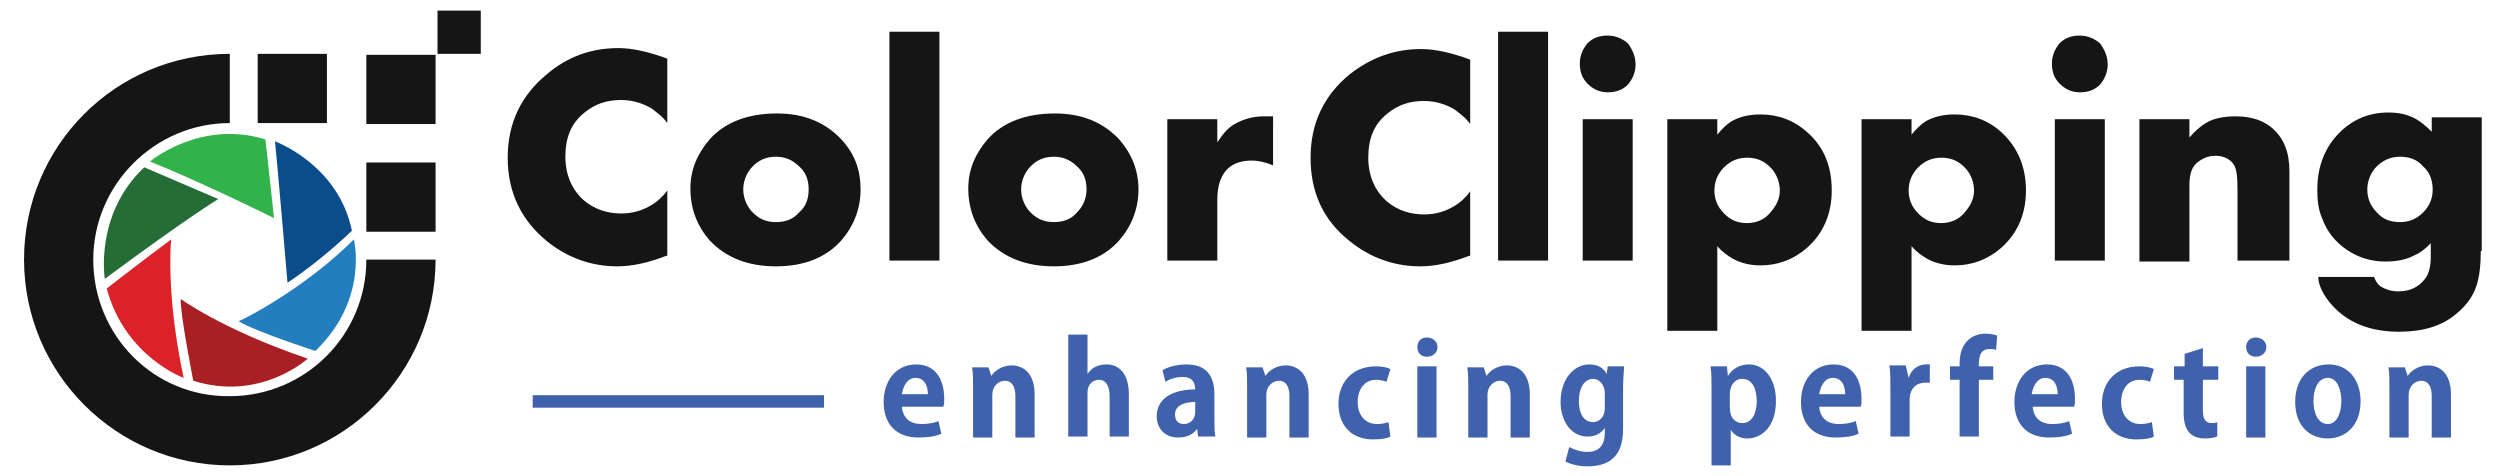
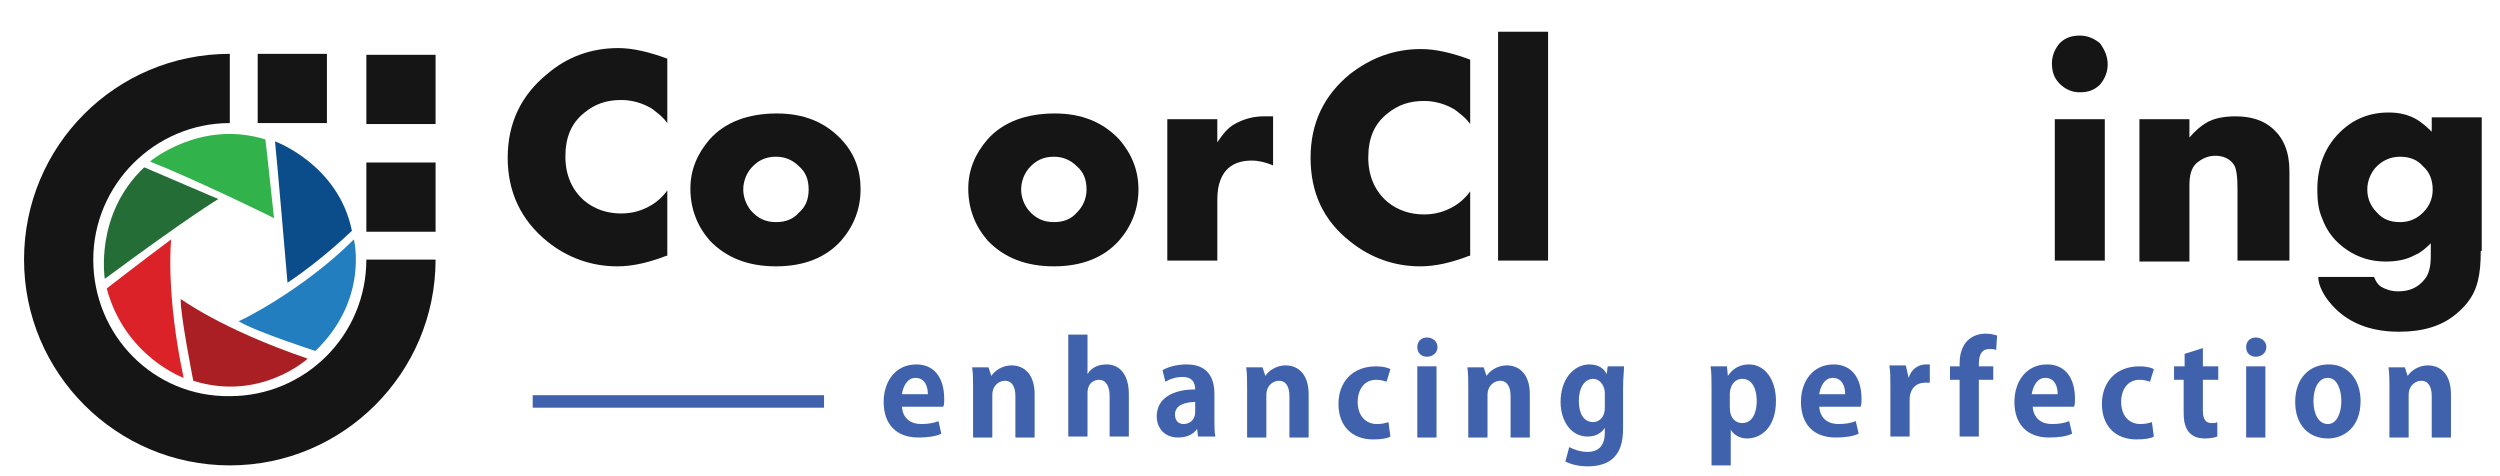
<svg xmlns="http://www.w3.org/2000/svg" version="1.1" id="Layer_1" x="0px" y="0px" viewBox="0 0 260 49.5" enable-background="new 0 0 260 49.5" xml:space="preserve">
  <g>
    <g>
      <path fill="#246D37" d="M10.9,29c0,0-1.1-6.7,4.1-11.6l7.7,3.3C22.7,20.7,19.4,22.7,10.9,29" />
      <path fill="#32B24A" d="M15.6,16.8c0,0,5.2-4.4,12-2.3c0,0,0.2,1.6,0.9,8.2C28.6,22.7,20.4,18.7,15.6,16.8" />
      <path fill="#0B4D8A" d="M28.6,14.7c0,0,6.6,2.4,8,9.3c0,0-3.2,3.1-6.7,5.4C29.9,29.4,28.8,16.5,28.6,14.7" />
      <path fill="#227EBE" d="M36.8,24.9c0,0,1.6,6.2-4,11.6c0,0-6.2-2-8-3.1C24.8,33.5,31.5,30.2,36.8,24.9" />
      <path fill="#AA1F24" d="M32,37.3c0,0-4.9,4.5-11.9,2.3c0,0-1.4-7.1-1.3-8.5C18.7,31,22.9,34.2,32,37.3" />
      <path fill="#DA2228" d="M19.1,39.3c0,0-6.1-2.2-8-9.3c0,0,3.6-2.8,6.7-5.1C17.8,24.9,17.2,30.4,19.1,39.3" />
    </g>
    <g>
      <path fill="#151515" d="M38.1,27C38.1,27,38.1,27,38.1,27c0,7.9-6.4,14.2-14.2,14.2C16,41.3,9.7,34.9,9.7,27    c0-7.8,6.4-14.2,14.2-14.2V5.6C12,5.6,2.5,15.2,2.5,27c0,11.8,9.6,21.4,21.4,21.4c11.8,0,21.4-9.6,21.4-21.4v0H38.1z" />
      <rect x="26.8" y="5.6" fill="#151515" width="7.2" height="7.2" />
      <rect x="38.1" y="16.9" fill="#151515" width="7.2" height="7.2" />
      <rect x="38.1" y="5.7" fill="#151515" width="7.2" height="7.2" />
-       <rect x="45.5" y="1.1" fill="#151515" width="4.5" height="4.5" />
    </g>
  </g>
  <g>
    <g>
      <path fill="#151515" d="M69.3,26.6c-1.8,0.7-3.5,1.1-5.1,1.1c-2.7,0-5.2-0.9-7.3-2.6c-2.7-2.2-4.1-5.1-4.1-8.7    c0-3.6,1.4-6.5,4.1-8.7C59,5.9,61.5,5,64.3,5c1.5,0,3.2,0.4,5.1,1.1v6.7c-0.5-0.7-1.1-1.1-1.6-1.5c-1-0.6-2.1-0.9-3.2-0.9    c-1.5,0-2.7,0.4-3.8,1.3c-1.4,1.1-2,2.6-2,4.6c0,1.9,0.7,3.5,2,4.6c1.1,0.9,2.4,1.3,3.8,1.3c1.2,0,2.2-0.3,3.2-0.9    c0.5-0.3,1.1-0.8,1.6-1.5V26.6z" />
      <path fill="#151515" d="M89.5,19.7c0,2-0.7,3.8-2,5.3c-1.6,1.8-3.9,2.7-6.8,2.7c-2.9,0-5.2-0.9-6.9-2.7c-1.3-1.5-2-3.3-2-5.4    c0-1.9,0.7-3.6,2-5.1c1.6-1.8,4-2.7,7-2.7c2.8,0,5,0.9,6.7,2.7C88.9,16,89.5,17.7,89.5,19.7 M84.1,19.7c0-1-0.3-1.8-1-2.4    c-0.7-0.7-1.5-1-2.4-1c-1.1,0-1.9,0.4-2.6,1.2c-0.5,0.6-0.8,1.4-0.8,2.2c0,0.8,0.3,1.6,0.8,2.2c0.7,0.8,1.5,1.2,2.6,1.2    c1,0,1.8-0.3,2.4-1C83.8,21.5,84.1,20.7,84.1,19.7" />
-       <rect x="92.5" y="3.3" fill="#151515" width="5.2" height="23.8" />
      <path fill="#151515" d="M118.4,19.7c0,2-0.7,3.8-2,5.3c-1.6,1.8-3.9,2.7-6.8,2.7c-2.9,0-5.2-0.9-6.9-2.7c-1.3-1.5-2-3.3-2-5.4    c0-1.9,0.7-3.6,2-5.1c1.6-1.8,4-2.7,7-2.7c2.8,0,5,0.9,6.7,2.7C117.7,16,118.4,17.7,118.4,19.7 M113,19.7c0-1-0.3-1.8-1-2.4    c-0.7-0.7-1.5-1-2.4-1c-1.1,0-1.9,0.4-2.6,1.2c-0.5,0.6-0.8,1.4-0.8,2.2c0,0.8,0.3,1.6,0.8,2.2c0.7,0.8,1.5,1.2,2.6,1.2    c1,0,1.8-0.3,2.4-1C112.6,21.5,113,20.7,113,19.7" />
      <path fill="#151515" d="M132.4,17.2c-0.7-0.3-1.5-0.5-2.2-0.5c-1.7,0-2.8,0.7-3.3,2.1c-0.2,0.5-0.3,1.2-0.3,2v6.3h-5.2V12.4h5.2    v2.4c0.6-0.9,1.1-1.5,1.8-1.9c0.9-0.5,1.9-0.8,3-0.8c0.3,0,0.6,0,1,0V17.2z" />
    </g>
    <g>
      <path fill="#151515" d="M152.8,26.6c-1.8,0.7-3.5,1.1-5.1,1.1c-2.7,0-5.2-0.9-7.3-2.6c-2.8-2.2-4.1-5.1-4.1-8.7    c0-3.6,1.4-6.5,4.1-8.7c2.2-1.7,4.6-2.6,7.4-2.6c1.5,0,3.2,0.4,5.1,1.1v6.7c-0.5-0.7-1.1-1.1-1.6-1.5c-1-0.6-2.1-0.9-3.2-0.9    c-1.5,0-2.7,0.4-3.8,1.3c-1.4,1.1-2,2.6-2,4.6c0,1.9,0.7,3.5,2,4.6c1.1,0.9,2.4,1.3,3.8,1.3c1.2,0,2.2-0.3,3.2-0.9    c0.5-0.3,1.1-0.8,1.6-1.5V26.6z" />
      <rect x="155.8" y="3.3" fill="#151515" width="5.2" height="23.8" />
-       <path fill="#151515" d="M170.1,6.7c0,0.8-0.3,1.5-0.8,2.1c-0.6,0.6-1.3,0.8-2.1,0.8c-0.8,0-1.5-0.3-2.1-0.9    c-0.6-0.6-0.8-1.3-0.8-2.1s0.3-1.5,0.8-2.1c0.6-0.6,1.3-0.8,2.1-0.8c0.8,0,1.5,0.3,2.1,0.8C169.8,5.2,170.1,5.9,170.1,6.7     M169.8,27.1h-5.2V12.4h5.2V27.1z" />
-       <path fill="#151515" d="M190.5,19.8c0,2.5-0.9,4.5-2.6,6c-1.4,1.2-3,1.8-4.8,1.8c-1,0-2-0.2-2.9-0.7c-0.5-0.3-1.1-0.7-1.6-1.3v8.8    h-5.2V12.4h5.2V14c0.5-0.6,1-1.1,1.5-1.4c0.9-0.5,1.9-0.7,3-0.7c1.8,0,3.5,0.6,4.9,1.9C189.7,15.3,190.5,17.3,190.5,19.8     M185.1,19.8c0-0.8-0.3-1.6-0.8-2.2c-0.7-0.8-1.5-1.2-2.6-1.2c-0.9,0-1.7,0.3-2.4,1c-0.6,0.6-1,1.4-1,2.4c0,0.9,0.3,1.7,1,2.4    c0.7,0.7,1.4,1,2.4,1c1,0,1.9-0.4,2.5-1.2C184.8,21.3,185.1,20.6,185.1,19.8" />
-       <path fill="#151515" d="M210.7,19.8c0,2.5-0.9,4.5-2.6,6c-1.4,1.2-3,1.8-4.8,1.8c-1,0-2-0.2-2.9-0.7c-0.5-0.3-1.1-0.7-1.6-1.3v8.8    h-5.2V12.4h5.2V14c0.5-0.6,1-1.1,1.5-1.4c0.9-0.5,1.9-0.7,3-0.7c1.8,0,3.5,0.6,4.9,1.9C209.8,15.3,210.7,17.3,210.7,19.8     M205.3,19.8c0-0.8-0.3-1.6-0.8-2.2c-0.7-0.8-1.5-1.2-2.6-1.2c-0.9,0-1.7,0.3-2.4,1c-0.6,0.6-1,1.4-1,2.4c0,0.9,0.3,1.7,1,2.4    c0.7,0.7,1.4,1,2.4,1c1,0,1.9-0.4,2.5-1.2C205,21.3,205.3,20.6,205.3,19.8" />
      <path fill="#151515" d="M219.2,6.7c0,0.8-0.3,1.5-0.8,2.1c-0.6,0.6-1.3,0.8-2.1,0.8c-0.8,0-1.5-0.3-2.1-0.9    c-0.6-0.6-0.8-1.3-0.8-2.1s0.3-1.5,0.8-2.1c0.6-0.6,1.3-0.8,2.1-0.8c0.8,0,1.5,0.3,2.1,0.8C218.9,5.2,219.2,5.9,219.2,6.7     M218.9,27.1h-5.2V12.4h5.2V27.1z" />
      <path fill="#151515" d="M237.9,27.1h-5.2v-7.4c0-1.3-0.1-2.2-0.4-2.6c-0.4-0.6-1.1-0.9-1.9-0.9c-0.8,0-1.4,0.3-2,0.8    c-0.5,0.5-0.7,1.2-0.7,2.3v7.9h-5.2V12.4h5.2v1.9c0.6-0.7,1.2-1.2,1.7-1.5c0.8-0.5,1.9-0.7,3.1-0.7c1.6,0,2.9,0.4,3.9,1.3    c1.1,1,1.7,2.4,1.7,4.4V27.1z" />
      <path fill="#151515" d="M258,26.1c0,1.3-0.1,2.3-0.3,3.1c-0.3,1.3-1,2.4-2.2,3.4c-1.5,1.3-3.5,1.9-6,1.9c-2.6,0-4.7-0.7-6.3-2.1    c-1-0.9-1.7-1.9-2-2.9c0-0.1-0.1-0.3-0.1-0.7h5.8c0.2,0.5,0.4,0.8,0.7,1c0.5,0.3,1.1,0.5,1.8,0.5c1.2,0,2.1-0.4,2.8-1.3    c0.4-0.5,0.6-1.3,0.6-2.3v-1.4c-0.6,0.6-1.1,1-1.6,1.2c-0.9,0.5-1.9,0.7-3.1,0.7c-1.5,0-2.8-0.4-4-1.2c-1.2-0.8-2.1-1.9-2.6-3.3    c-0.4-0.9-0.5-1.9-0.5-3c0-2.4,0.8-4.4,2.3-5.9c1.4-1.4,3.1-2.1,5.1-2.1c1.1,0,2,0.2,2.9,0.7c0.5,0.3,1,0.7,1.6,1.3v-1.5h5.2V26.1    z M253,19.7c0-0.9-0.3-1.8-1-2.4c-0.6-0.7-1.4-1-2.4-1c-1,0-1.9,0.4-2.6,1.2c-0.5,0.6-0.8,1.4-0.8,2.2c0,0.9,0.3,1.7,1,2.4    c0.6,0.7,1.4,1,2.4,1c0.9,0,1.7-0.3,2.4-1C252.7,21.4,253,20.6,253,19.7" />
    </g>
  </g>
  <g>
    <rect x="55.4" y="41.1" fill="#4062AD" width="30.3" height="1.3" />
    <g>
      <path fill="#4062AD" d="M93.8,42.3c0.1,1.3,1,1.8,2,1.8c0.7,0,1.3-0.1,1.8-0.3l0.3,1.3c-0.6,0.3-1.5,0.4-2.4,0.4    c-2.3,0-3.6-1.4-3.6-3.7c0-2.1,1.2-3.9,3.4-3.9c1.8,0,2.9,1.3,2.9,3.6c0,0.3,0,0.6-0.1,0.8H93.8z M96.5,41c0-0.8-0.3-1.7-1.3-1.7    c-0.9,0-1.3,1-1.4,1.7H96.5z" />
      <path fill="#4062AD" d="M103.1,39.1c0.3-0.5,1.1-1.1,2.1-1.1c1.3,0,2.4,0.9,2.4,3v4.5h-2v-4.3c0-0.9-0.3-1.6-1.1-1.6    c-0.5,0-1.3,0.4-1.3,1.5v4.4h-2v-5.1c0-0.9,0-1.6-0.1-2.2h1.7L103.1,39.1L103.1,39.1z" />
      <path fill="#4062AD" d="M113.1,38.9c0.5-0.8,1.3-1,2-1c1.3,0,2.3,1,2.3,3.1v4.4h-2v-4.2c0-0.9-0.3-1.7-1.1-1.7    c-0.5,0-1.2,0.3-1.2,1.4v4.5h-2V34.8h2L113.1,38.9L113.1,38.9z" />
      <path fill="#4062AD" d="M120.9,38.5c0.5-0.3,1.4-0.6,2.5-0.6c2.3,0,2.9,1.5,2.9,3.1v2.7c0,0.6,0,1.3,0.1,1.7h-1.8l-0.1-0.8h0    c-0.4,0.6-1.1,0.9-2,0.9c-1.4,0-2.2-1-2.2-2.2c0-1.9,1.7-2.8,4-2.8c0-0.7-0.3-1.3-1.3-1.3c-0.7,0-1.3,0.2-1.8,0.5L120.9,38.5z     M124.4,41.8c-1.1,0-2.2,0.3-2.2,1.3c0,0.7,0.4,1,0.9,1c0.5,0,1.2-0.3,1.2-1.3V41.8z" />
      <path fill="#4062AD" d="M131.6,39.1c0.3-0.5,1.1-1.1,2.1-1.1c1.3,0,2.4,0.9,2.4,3v4.5h-2v-4.3c0-0.9-0.3-1.6-1.1-1.6    c-0.5,0-1.3,0.4-1.3,1.5v4.4h-2v-5.1c0-0.9,0-1.6-0.1-2.2h1.7L131.6,39.1L131.6,39.1z" />
      <path fill="#4062AD" d="M144.2,39.7c-0.3-0.1-0.6-0.2-1.1-0.2c-1.2,0-1.9,1-1.9,2.3c0,1.4,0.8,2.3,2,2.3c0.5,0,0.9-0.1,1.2-0.2    l0.2,1.5c-0.3,0.2-1,0.3-1.8,0.3c-2.2,0-3.6-1.4-3.6-3.7c0-2.2,1.4-3.9,3.9-3.9c0.6,0,1.2,0.1,1.5,0.3L144.2,39.7z" />
      <path fill="#4062AD" d="M148.4,37.1c-0.6,0-1-0.4-1-1c0-0.6,0.4-1,1-1c0.6,0,1.1,0.4,1.1,1C149.5,36.7,149,37.1,148.4,37.1z     M149.4,38.1v7.4h-2v-7.4H149.4z" />
      <path fill="#4062AD" d="M154.6,39.1c0.3-0.5,1.1-1.1,2.1-1.1c1.3,0,2.4,0.9,2.4,3v4.5h-2v-4.3c0-0.9-0.3-1.6-1.1-1.6    c-0.5,0-1.3,0.4-1.3,1.5v4.4h-2v-5.1c0-0.9,0-1.6-0.1-2.2h1.7L154.6,39.1L154.6,39.1z" />
      <path fill="#4062AD" d="M167.2,38.1h1.7c0,0.5-0.1,1.2-0.1,2.2v4.1c0,1.4-0.1,4.1-3.7,4.1c-0.9,0-1.7-0.2-2.3-0.5l0.4-1.5    c0.4,0.2,1.1,0.5,1.9,0.5c1.1,0,1.8-0.6,1.8-2v-0.5h0c-0.4,0.6-1,0.9-1.8,0.9c-1.7,0-2.8-1.6-2.8-3.6c0-2.4,1.4-3.9,3-3.9    c0.9,0,1.5,0.4,1.8,1h0L167.2,38.1z M166.9,40.9c0-0.9-0.6-1.5-1.2-1.5c-0.9,0-1.5,0.9-1.5,2.3c0,1.3,0.5,2.2,1.5,2.2    c0.4,0,1.2-0.3,1.2-1.5V40.9z" />
    </g>
    <g>
      <path fill="#4062AD" d="M179.7,39.1L179.7,39.1c0.5-0.8,1.3-1.2,2.2-1.2c1.6,0,2.8,1.5,2.8,3.8c0,2.7-1.5,3.9-3,3.9    c-0.8,0-1.4-0.4-1.7-0.9h0v3.7h-2v-7.9c0-1,0-1.7-0.1-2.4h1.7L179.7,39.1z M179.9,42.4c0,1.1,0.6,1.6,1.3,1.6c1,0,1.5-1,1.5-2.3    c0-1.3-0.5-2.3-1.5-2.3c-0.8,0-1.3,0.7-1.3,1.6V42.4z" />
      <path fill="#4062AD" d="M189.2,42.3c0.1,1.3,1,1.8,2,1.8c0.7,0,1.3-0.1,1.8-0.3l0.3,1.3c-0.6,0.3-1.5,0.4-2.4,0.4    c-2.3,0-3.6-1.4-3.6-3.7c0-2.1,1.2-3.9,3.4-3.9c1.8,0,2.9,1.3,2.9,3.6c0,0.3,0,0.6-0.1,0.8H189.2z M191.9,41    c0-0.8-0.3-1.7-1.3-1.7c-0.9,0-1.3,1-1.4,1.7H191.9z" />
      <path fill="#4062AD" d="M198.5,39.3c0.3-1,1.1-1.4,1.8-1.4c0.2,0,0.3,0,0.4,0v1.9c-0.1,0-0.3,0-0.5,0c-0.9,0-1.6,0.6-1.6,1.8v3.8    h-2v-5.1c0-0.9,0-1.6-0.1-2.3h1.7L198.5,39.3L198.5,39.3z" />
      <path fill="#4062AD" d="M203.8,38.1v-0.3c0-2.2,1.3-3.1,2.7-3.1c0.5,0,0.9,0.1,1.2,0.2l-0.1,1.5c-0.2-0.1-0.4-0.1-0.7-0.1    c-1.1,0-1.1,1.1-1.1,1.8h1.5v1.4h-1.5v5.9h-2v-5.9h-1v-1.4H203.8z" />
      <path fill="#4062AD" d="M211.4,42.3c0.1,1.3,1,1.8,2,1.8c0.7,0,1.3-0.1,1.8-0.3l0.3,1.3c-0.6,0.3-1.5,0.4-2.4,0.4    c-2.3,0-3.6-1.4-3.6-3.7c0-2.1,1.2-3.9,3.4-3.9c1.8,0,2.9,1.3,2.9,3.6c0,0.3,0,0.6-0.1,0.8H211.4z M214,41c0-0.8-0.3-1.7-1.3-1.7    c-0.9,0-1.3,1-1.4,1.7H214z" />
      <path fill="#4062AD" d="M223.6,39.7c-0.3-0.1-0.6-0.2-1.1-0.2c-1.2,0-1.9,1-1.9,2.3c0,1.4,0.8,2.3,2,2.3c0.5,0,0.9-0.1,1.2-0.2    l0.2,1.5c-0.3,0.2-1,0.3-1.8,0.3c-2.2,0-3.6-1.4-3.6-3.7c0-2.2,1.4-3.9,3.9-3.9c0.6,0,1.2,0.1,1.5,0.3L223.6,39.7z" />
      <path fill="#4062AD" d="M227.2,38.1v-1.3l1.9-0.6v1.9h1.6v1.4h-1.6v3.2c0,0.9,0.3,1.3,0.9,1.3c0.3,0,0.4,0,0.6-0.1l0,1.5    c-0.3,0.1-0.7,0.2-1.3,0.2c-2.1,0-2.2-1.8-2.2-2.7v-3.4h-1v-1.4H227.2z" />
      <path fill="#4062AD" d="M234.6,37.1c-0.6,0-1-0.4-1-1c0-0.6,0.4-1,1-1c0.6,0,1.1,0.4,1.1,1C235.7,36.7,235.2,37.1,234.6,37.1z     M235.6,38.1v7.4h-2v-7.4H235.6z" />
      <path fill="#4062AD" d="M245.5,41.7c0,2.8-1.8,3.9-3.4,3.9c-2,0-3.4-1.4-3.4-3.8c0-2.5,1.5-3.9,3.5-3.9    C244.2,37.9,245.5,39.5,245.5,41.7z M242.1,39.3c-1.1,0-1.5,1.3-1.5,2.4c0,1.3,0.5,2.4,1.5,2.4c0.9,0,1.4-1.1,1.4-2.4    C243.5,40.6,243.1,39.3,242.1,39.3z" />
      <path fill="#4062AD" d="M250.4,39.1c0.3-0.5,1.1-1.1,2.1-1.1c1.3,0,2.4,0.9,2.4,3v4.5h-2v-4.3c0-0.9-0.3-1.6-1.1-1.6    c-0.5,0-1.3,0.4-1.3,1.5v4.4h-2v-5.1c0-0.9,0-1.6-0.1-2.2h1.7L250.4,39.1L250.4,39.1z" />
    </g>
  </g>
</svg>